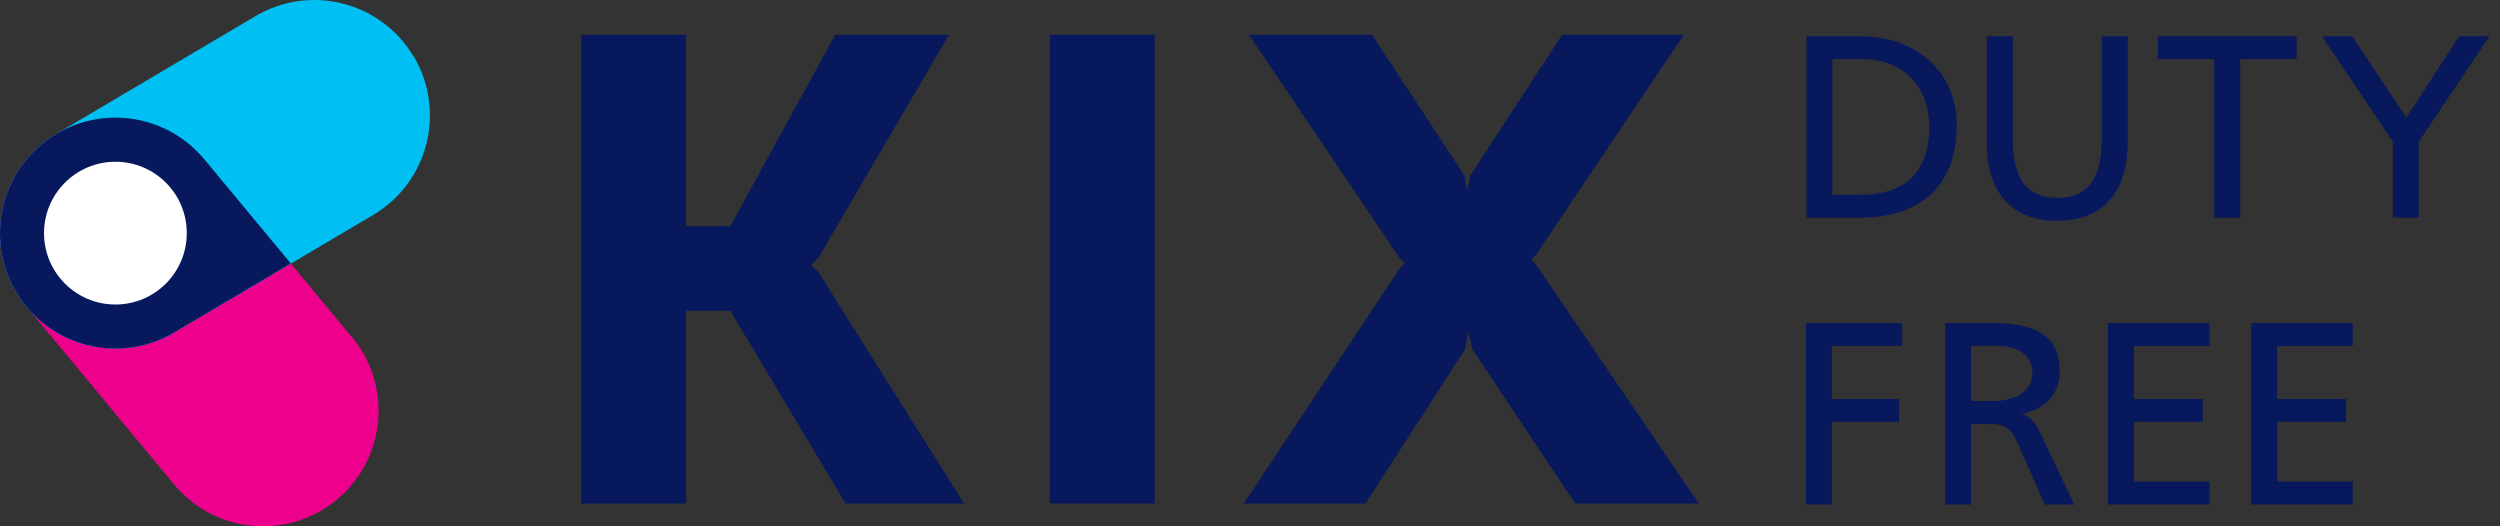
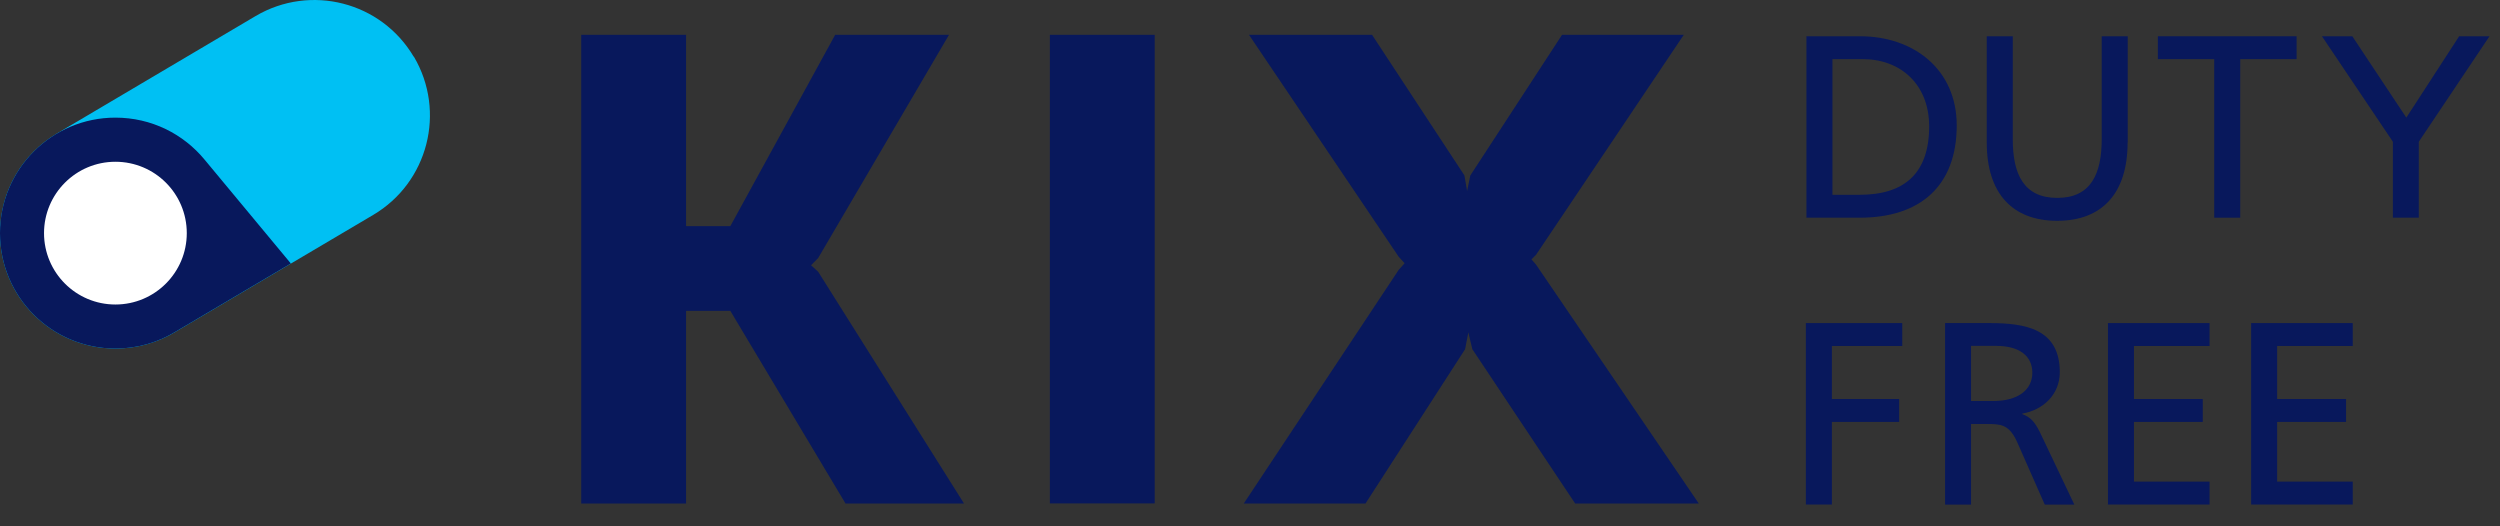
<svg xmlns="http://www.w3.org/2000/svg" width="190" height="40" viewBox="0 0 190 40" fill="none">
  <rect x="0" y="0" width="190" height="40" fill="#333333" stroke="none" />
  <g clip-path="url(#clip0_1889_11053)">
-     <path d="M26.743 25.619L15.556 12.15C15.556 12.15 15.547 12.133 15.539 12.133V12.117C13.916 10.182 11.491 8.948 8.779 8.948C3.929 8.94 0 12.869 0 17.719C0 19.848 0.76 21.8 2.028 23.321L13.24 36.831C16.341 40.558 21.876 41.073 25.602 37.972C29.328 34.88 29.844 29.345 26.751 25.61" fill="#EC008C" />
    <path d="M31.441 4.309C28.973 0.135 23.591 -1.242 19.417 1.225L4.309 10.156C1.732 11.686 0 14.499 0 17.719C0 22.569 3.929 26.489 8.779 26.489C10.46 26.489 12.032 26.016 13.367 25.197L28.365 16.333C32.539 13.866 33.916 8.483 31.457 4.309" fill="#00C0F3" />
    <path d="M15.556 12.142C13.942 10.182 11.508 8.94 8.771 8.94C3.929 8.94 0 12.869 0 17.719C0 22.569 3.929 26.489 8.779 26.489C10.46 26.489 12.024 26.016 13.359 25.196L22.104 20.025L15.556 12.142Z" fill="#08185C" />
    <path d="M14.195 17.719C14.195 20.71 11.77 23.143 8.771 23.143C5.771 23.143 3.346 20.71 3.346 17.719C3.346 14.727 5.771 12.294 8.771 12.294C11.77 12.294 14.195 14.719 14.195 17.719Z" fill="white" />
    <path d="M73.266 38.268H64.259L55.505 23.625H52.142V38.268H44.174V2.645H52.142V17.186H55.505L63.473 2.645H72.125L62.18 19.611L61.639 20.16L62.18 20.651L73.266 38.268Z" fill="#08185C" />
    <path d="M87.757 2.645H79.789V38.259H87.757V2.645Z" fill="#08185C" />
    <path d="M106.303 20.507L106.751 20.008L106.303 19.518L94.922 2.645H104.275L111.297 13.333L111.5 14.516L111.745 13.333L118.716 2.645H127.968L116.738 19.366L116.392 19.713L116.738 20.11L129.109 38.268H119.713L111.897 26.54L111.593 25.256L111.348 26.54L103.777 38.268H94.525L106.303 20.507Z" fill="#08185C" />
    <path d="M137.288 2.755H141.36C145.45 2.755 148.711 5.281 148.711 9.531C148.711 14.153 145.906 16.544 141.36 16.544H137.288V2.755ZM139.265 14.803H141.343C144.74 14.803 146.616 13.164 146.616 9.607C146.616 6.388 144.419 4.495 141.58 4.495H139.265V14.803Z" fill="#08185C" />
    <path d="M161.698 10.832C161.698 14.702 159.747 16.781 156.35 16.781C152.953 16.781 150.993 14.711 150.993 10.832V2.755H152.97V10.579C152.97 13.223 153.798 15.04 156.35 15.04C158.902 15.04 159.73 13.223 159.73 10.579V2.755H161.707V10.832H161.698Z" fill="#08185C" />
    <path d="M168.281 4.495H163.997V2.755H174.542V4.495H170.258V16.544H168.281V4.495Z" fill="#08185C" />
    <path d="M181.859 10.773L176.468 2.755H178.775L182.881 8.94L186.895 2.755H189.202L183.828 10.773V16.544H181.859V10.773Z" fill="#08185C" />
    <path d="M137.245 24.554H144.571V26.295H139.223V30.325H144.335V32.066H139.223V38.344H137.245V24.554Z" fill="#08185C" />
    <path d="M147.816 24.554H151.196C153.925 24.554 156.544 24.985 156.544 28.289C156.544 29.97 155.302 31.153 153.697 31.432V31.474C154.313 31.711 154.609 32.007 155.04 32.86L157.651 38.352H155.403L153.291 33.57C152.674 32.226 152.024 32.226 150.984 32.226H149.801V38.352H147.824V24.554H147.816ZM149.793 30.477H151.474C153.35 30.477 154.457 29.649 154.457 28.323C154.457 27.081 153.511 26.286 151.694 26.286H149.801V30.477H149.793Z" fill="#08185C" />
    <path d="M160.203 24.554H167.926V26.295H162.18V30.325H167.41V32.066H162.18V36.603H167.926V38.344H160.203V24.554Z" fill="#08185C" />
    <path d="M171.086 24.554H178.809V26.295H173.063V30.325H178.302V32.066H173.063V36.603H178.809V38.344H171.086V24.554Z" fill="#08185C" />
  </g>
  <defs>
    <clipPath id="clip0_1889_11053">
      <rect width="189.202" height="40" fill="white" />
    </clipPath>
  </defs>
</svg>